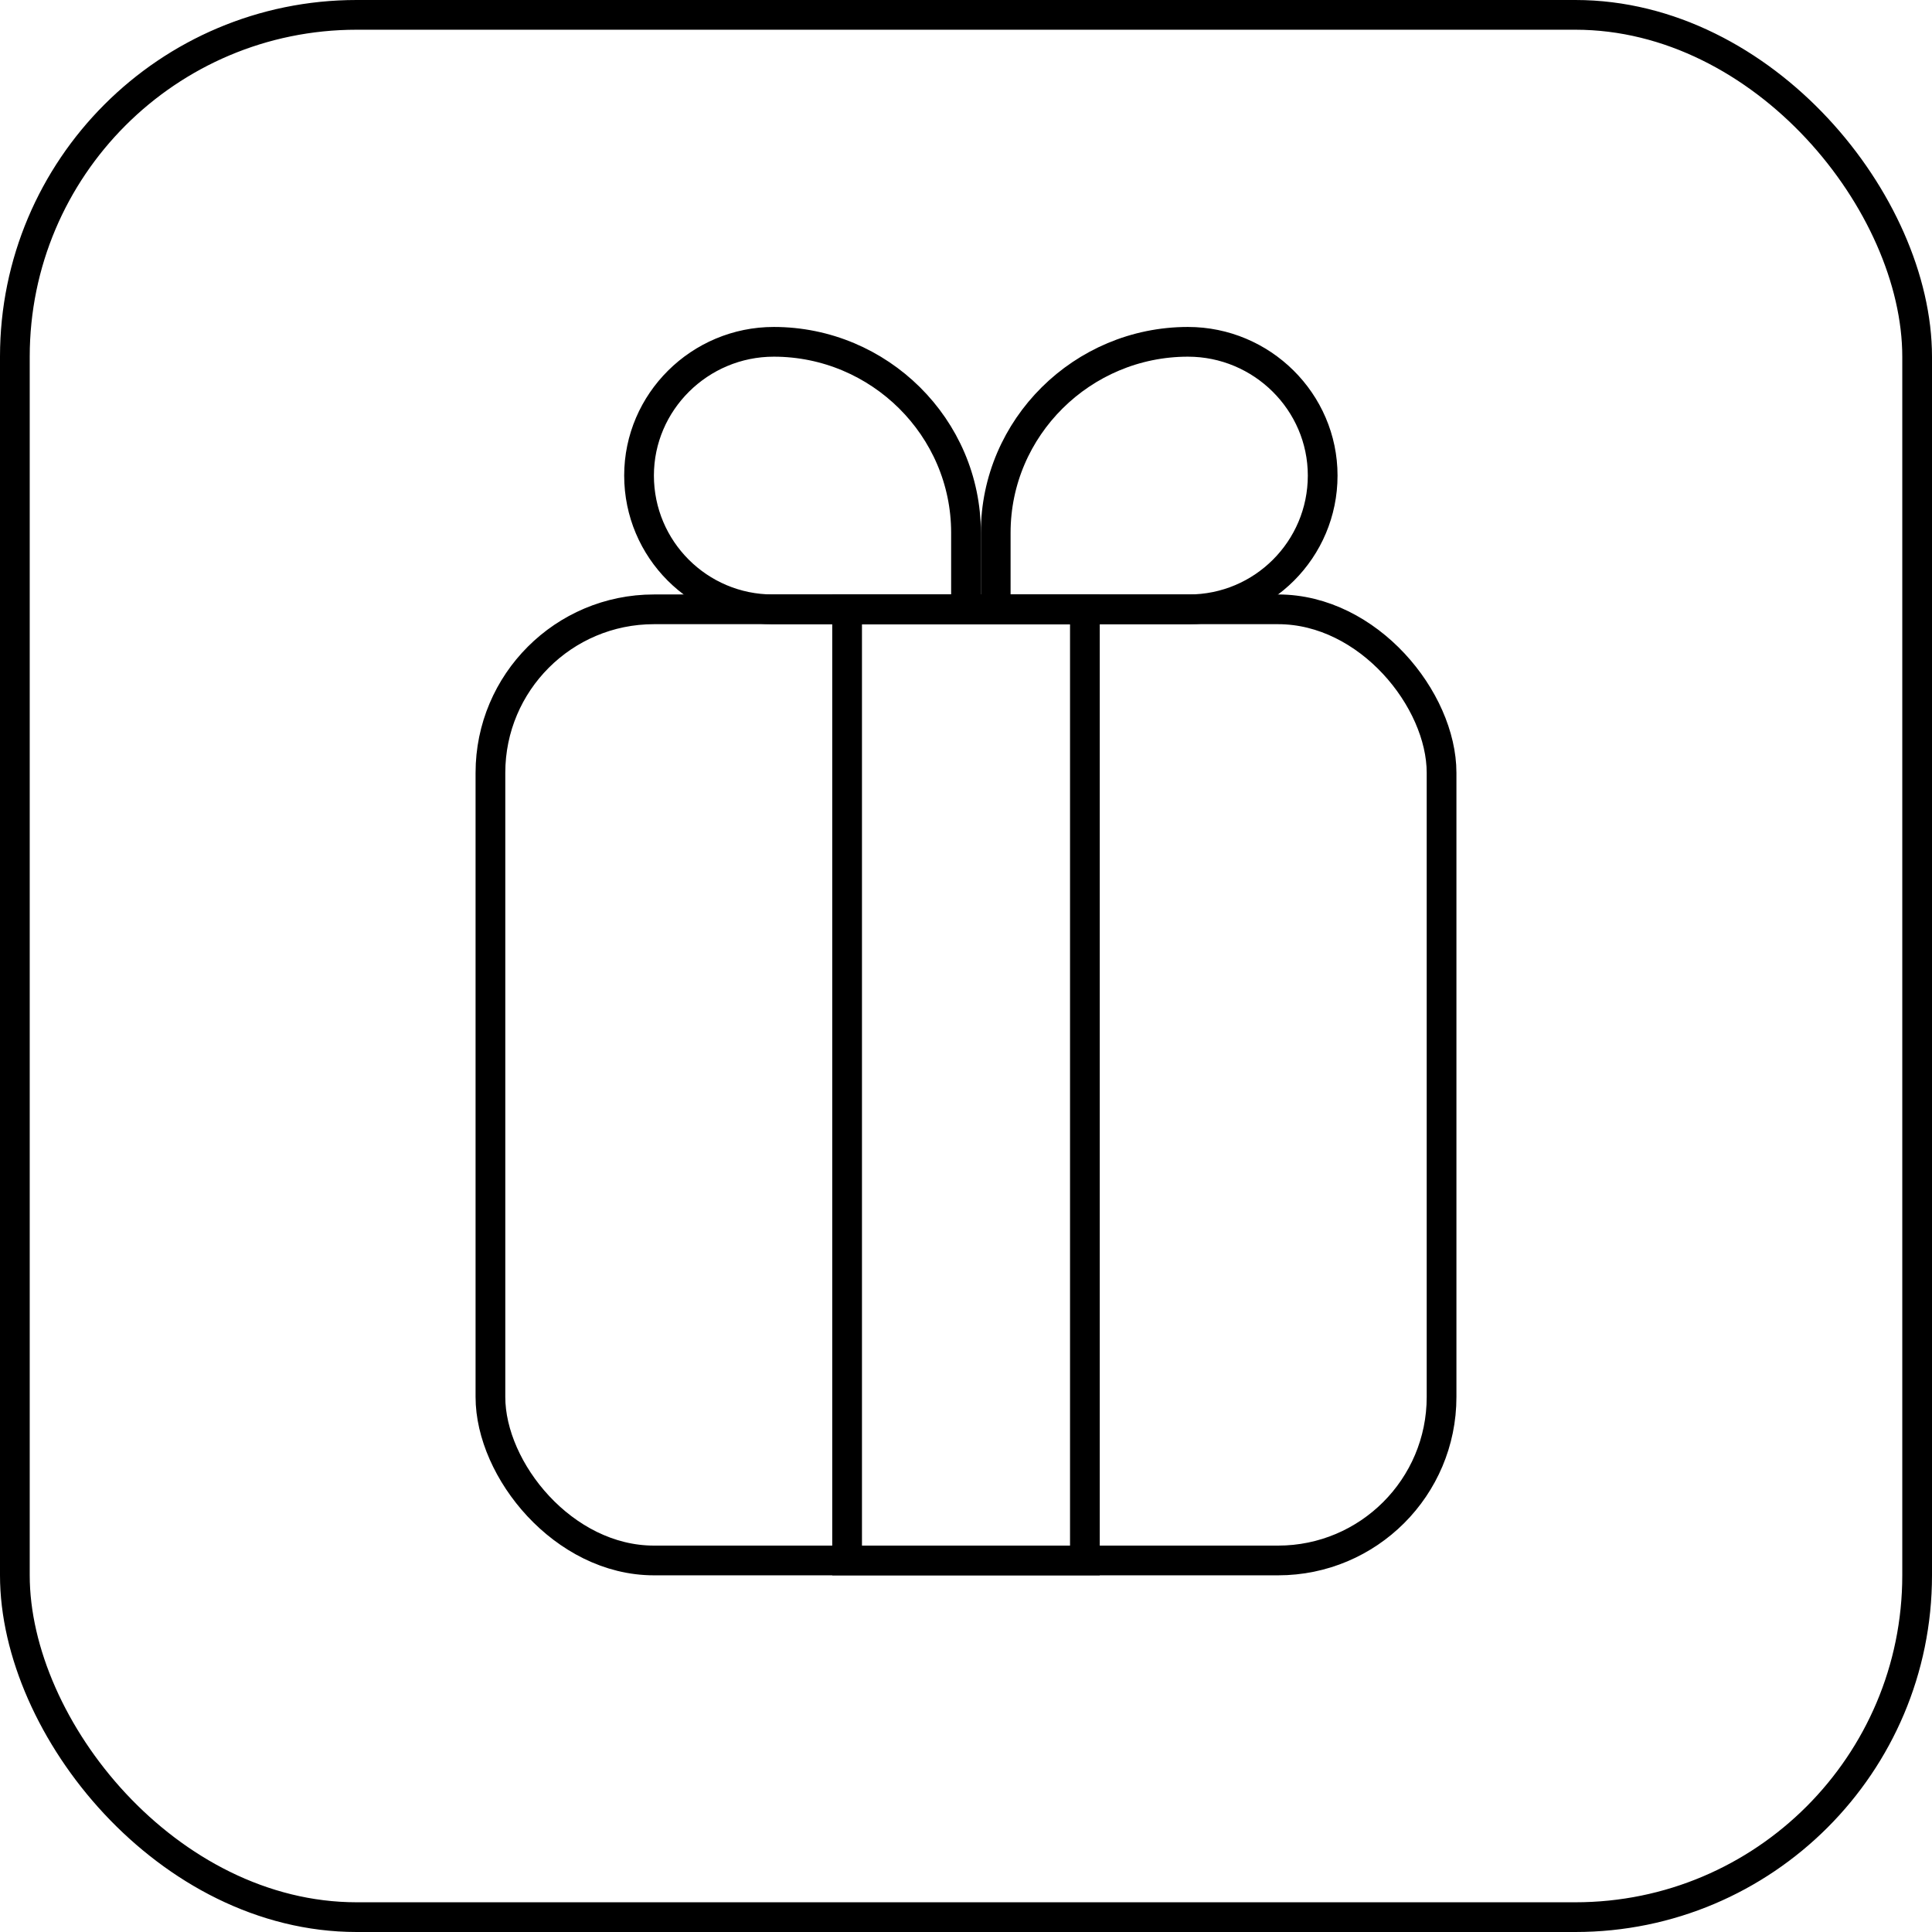
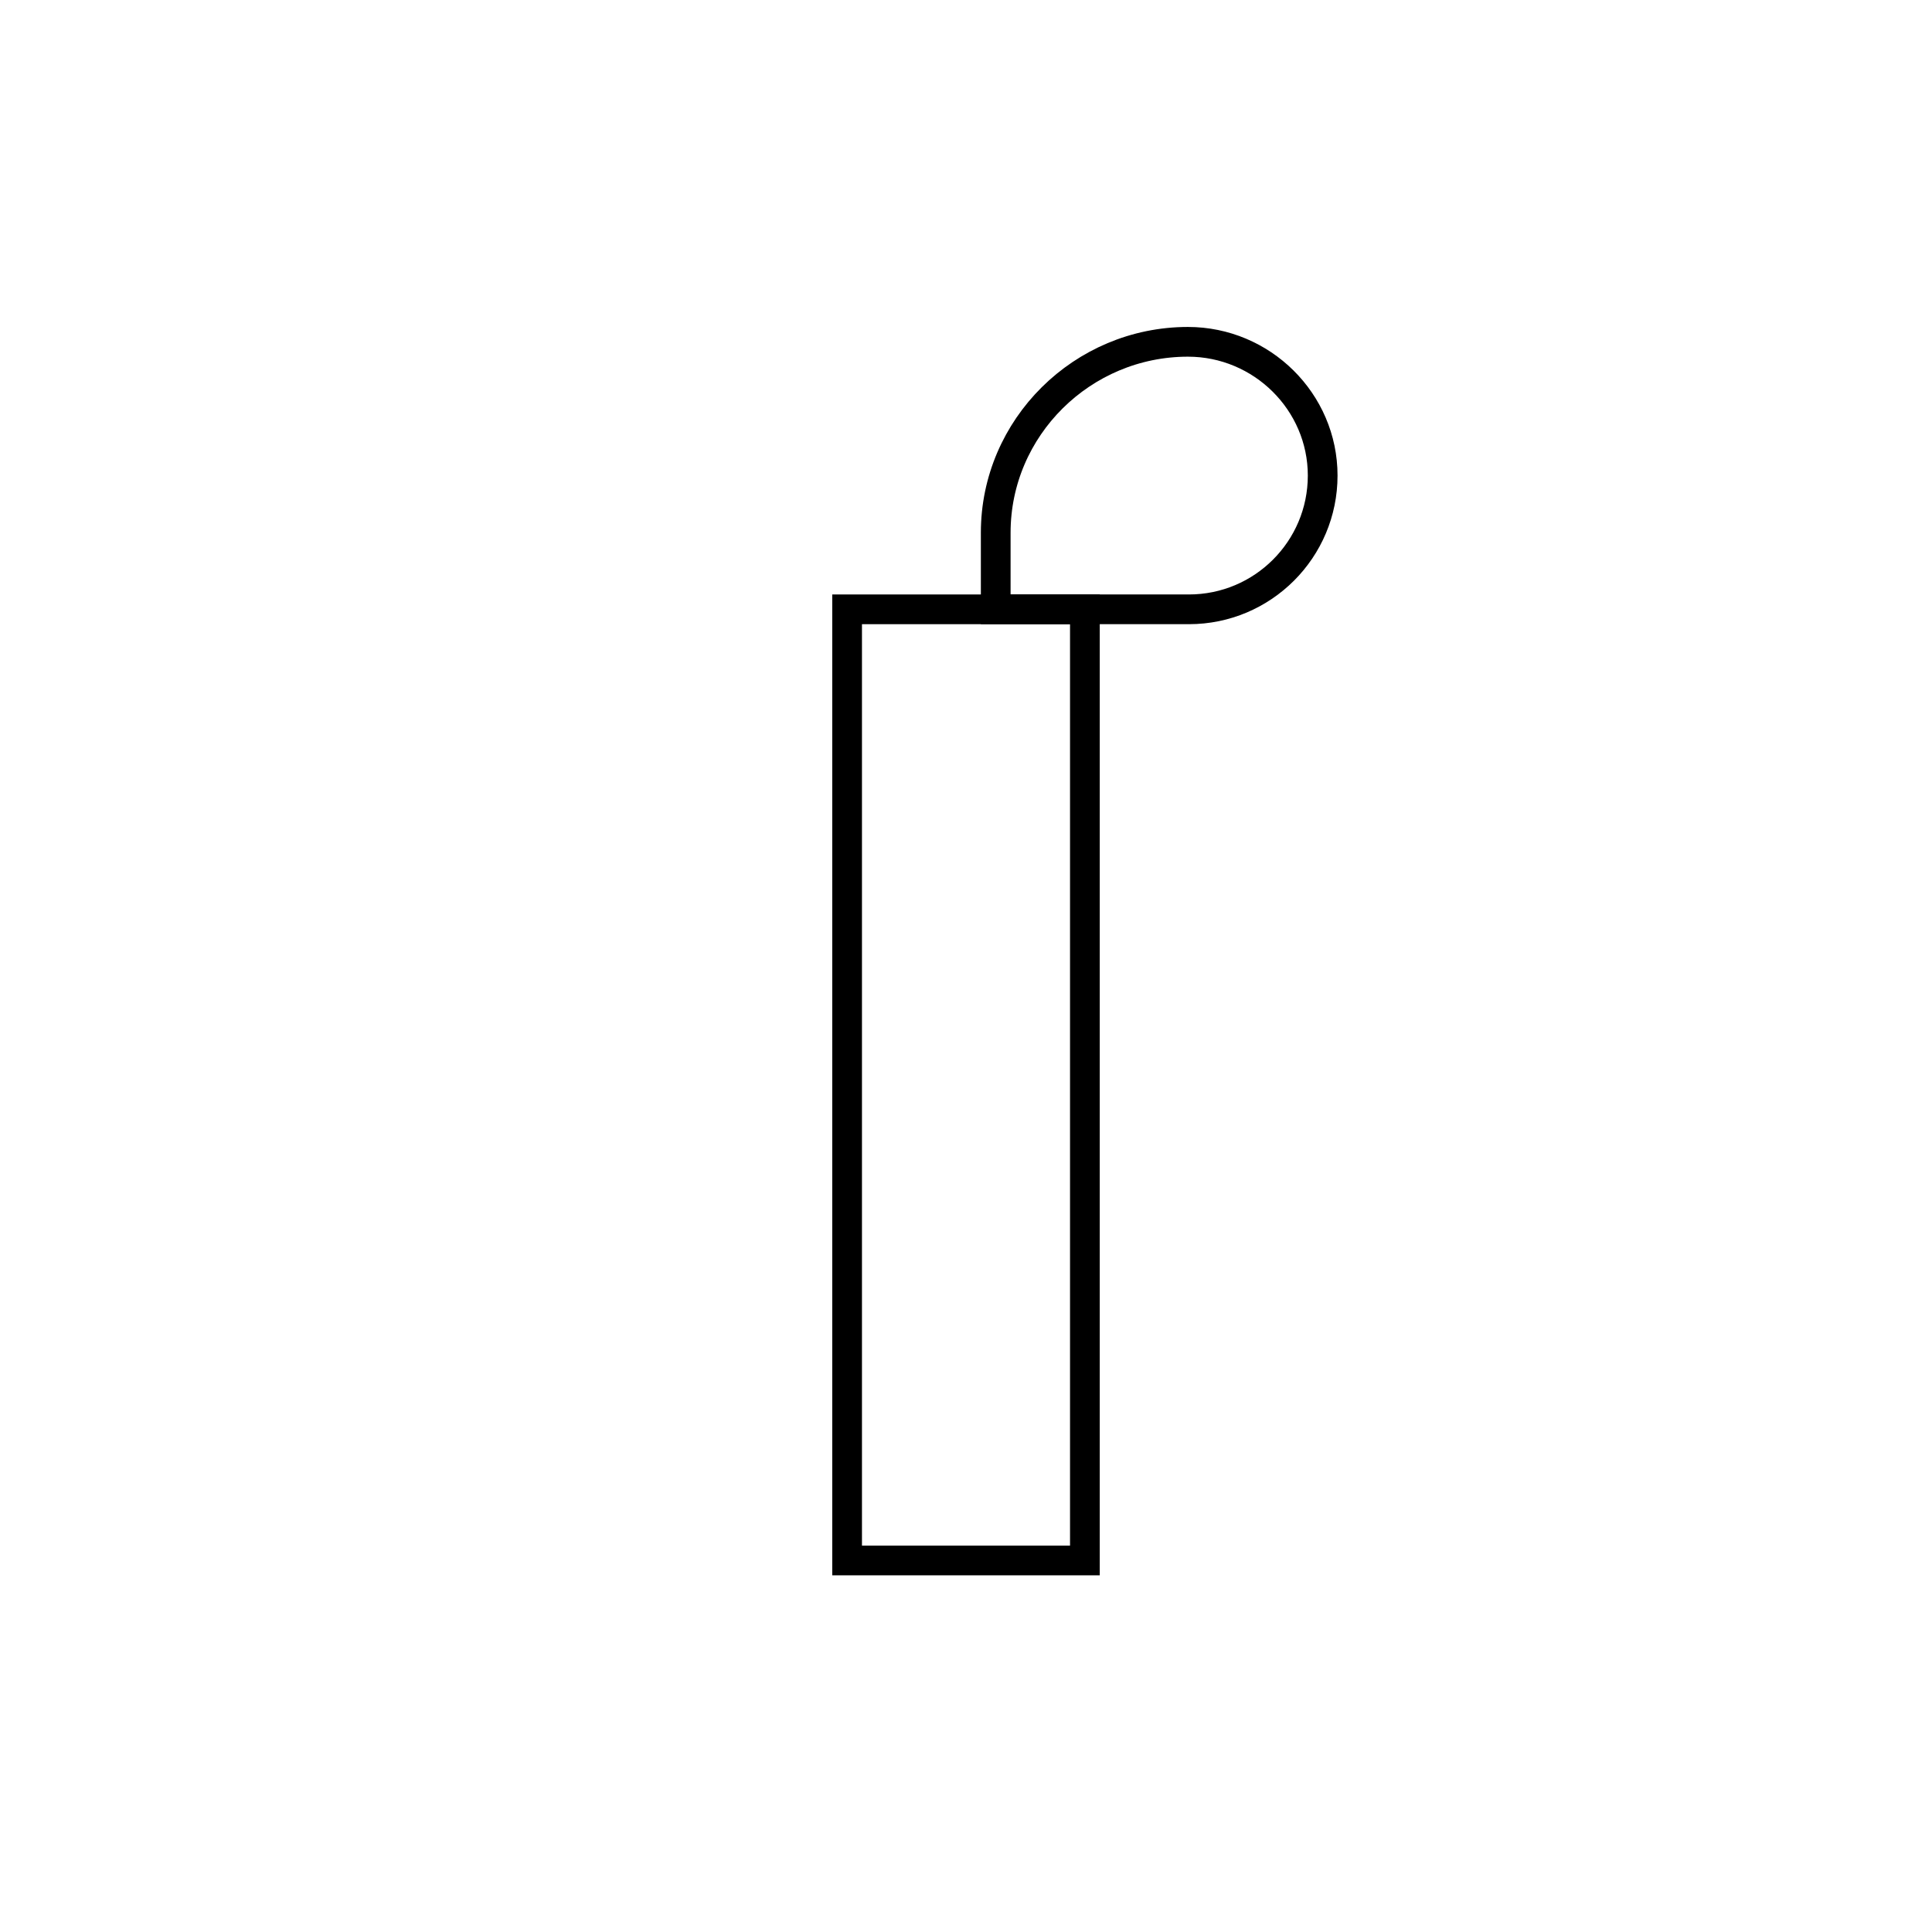
<svg xmlns="http://www.w3.org/2000/svg" width="65" height="65" viewBox="0 0 65 65" fill="none">
-   <path d="M21.5 16C21.5 13.519 23.543 11.5 26.033 11.5C29.584 11.5 32.5 14.379 32.5 17.922V20.5H26C23.515 20.5 21.5 18.485 21.5 16Z" stroke="black" />
  <path d="M44.5 16C44.5 13.519 42.457 11.5 39.967 11.5C36.416 11.5 33.5 14.379 33.5 17.922V20.5H40C42.485 20.5 44.5 18.485 44.5 16Z" stroke="black" />
  <rect x="28.5" y="20.5" width="8" height="32" stroke="black" />
-   <rect x="16.5" y="20.5" width="32" height="32" rx="5.5" stroke="black" />
-   <rect x="0.5" y="0.5" width="64" height="64" rx="11.5" stroke="black" />
</svg>